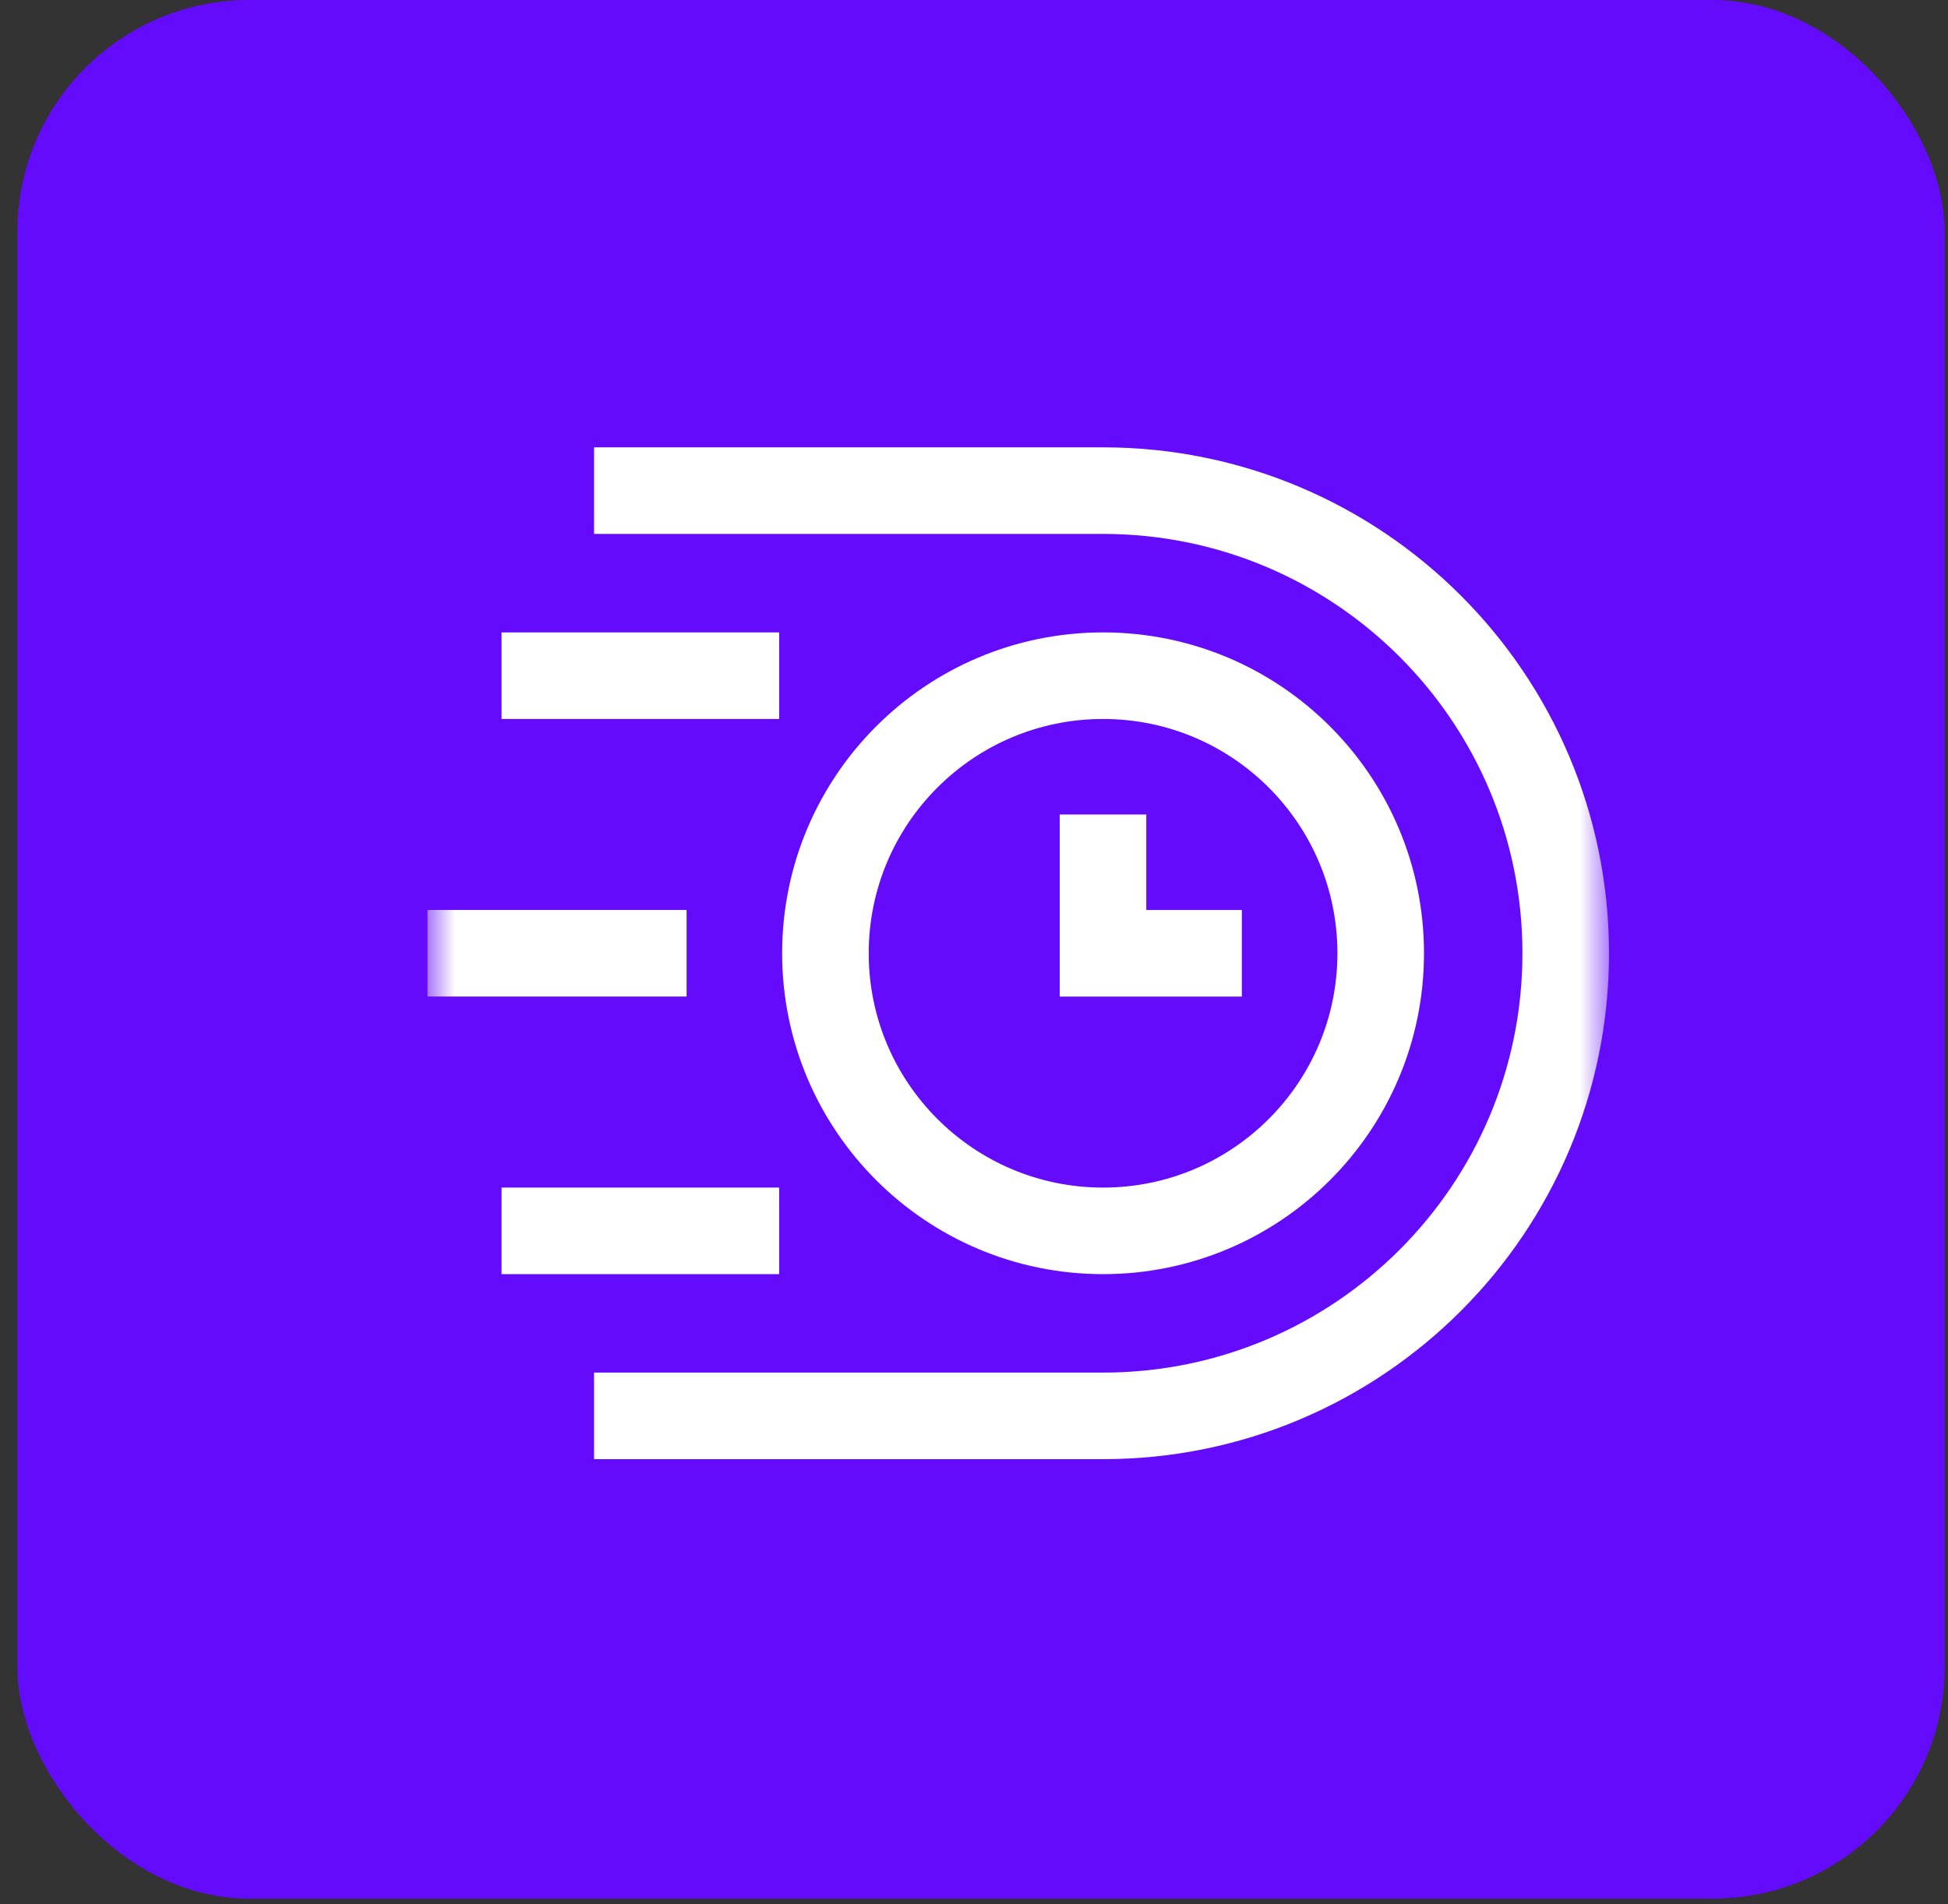
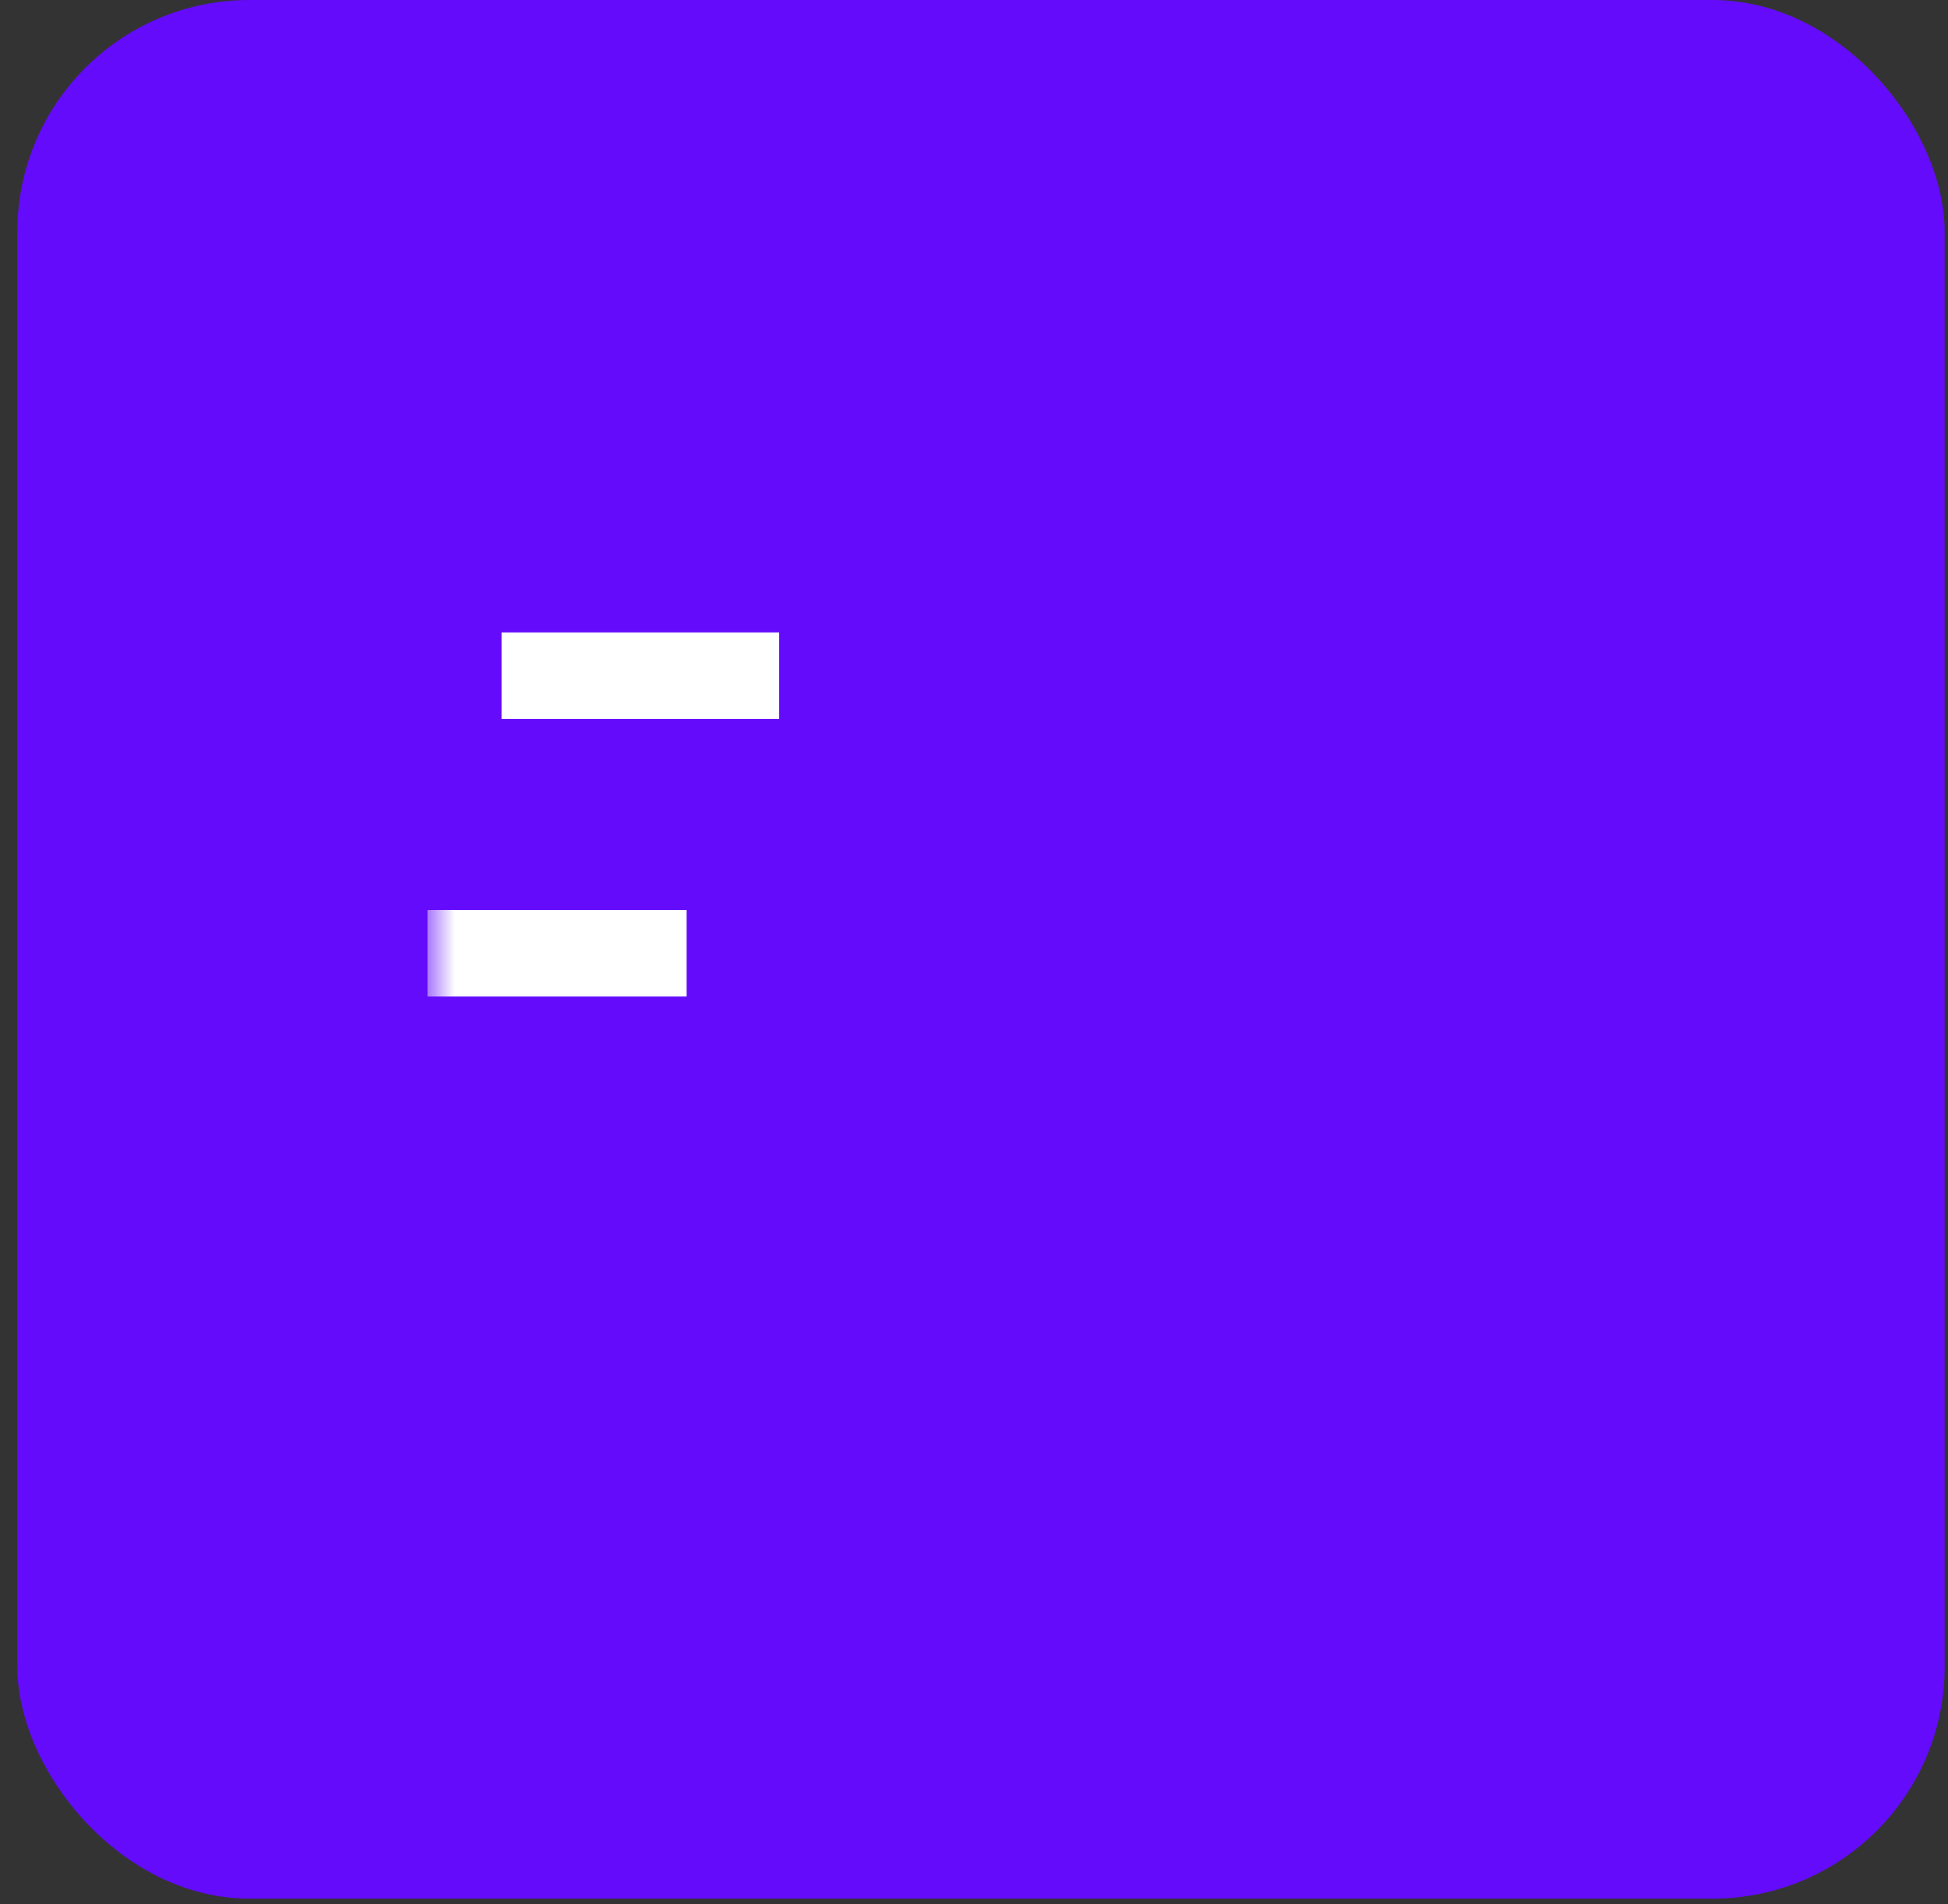
<svg xmlns="http://www.w3.org/2000/svg" width="45" height="44" viewBox="0 0 45 44" fill="none">
  <rect x="0" y="0" width="45" height="44" fill="#333333" stroke="none" />
  <rect x="0.4" width="44.523" height="43.868" rx="5.359" fill="#640BFB" />
  <mask id="mask0_4793_4100" style="mask-type:luminance" maskUnits="userSpaceOnUse" x="9" y="8" width="29" height="28">
    <path d="M36.239 34.707V9.343H10.875V34.707H36.239Z" fill="white" stroke="white" stroke-width="2" />
  </mask>
  <g mask="url(#mask0_4793_4100)">
-     <path d="M31.895 22.025C31.895 25.567 29.024 28.439 25.482 28.439C21.94 28.439 19.068 25.567 19.068 22.025C19.068 18.483 21.94 15.612 25.482 15.612C29.024 15.612 31.895 18.483 31.895 22.025Z" stroke="white" stroke-width="2" stroke-miterlimit="10" />
-     <path d="M25.48 18.819V22.026H28.687" stroke="white" stroke-width="2" stroke-miterlimit="10" />
-     <path d="M13.723 11.336H25.48C31.384 11.336 36.169 16.122 36.169 22.025C36.169 27.929 31.384 32.714 25.48 32.714H13.723" stroke="white" stroke-width="2" stroke-miterlimit="10" />
    <path d="M11.586 15.612H17.999" stroke="white" stroke-width="2" stroke-miterlimit="10" />
    <path d="M9.875 22.025H15.861" stroke="white" stroke-width="2" stroke-miterlimit="10" />
-     <path d="M11.586 28.439H17.999" stroke="white" stroke-width="2" stroke-miterlimit="10" />
  </g>
</svg>